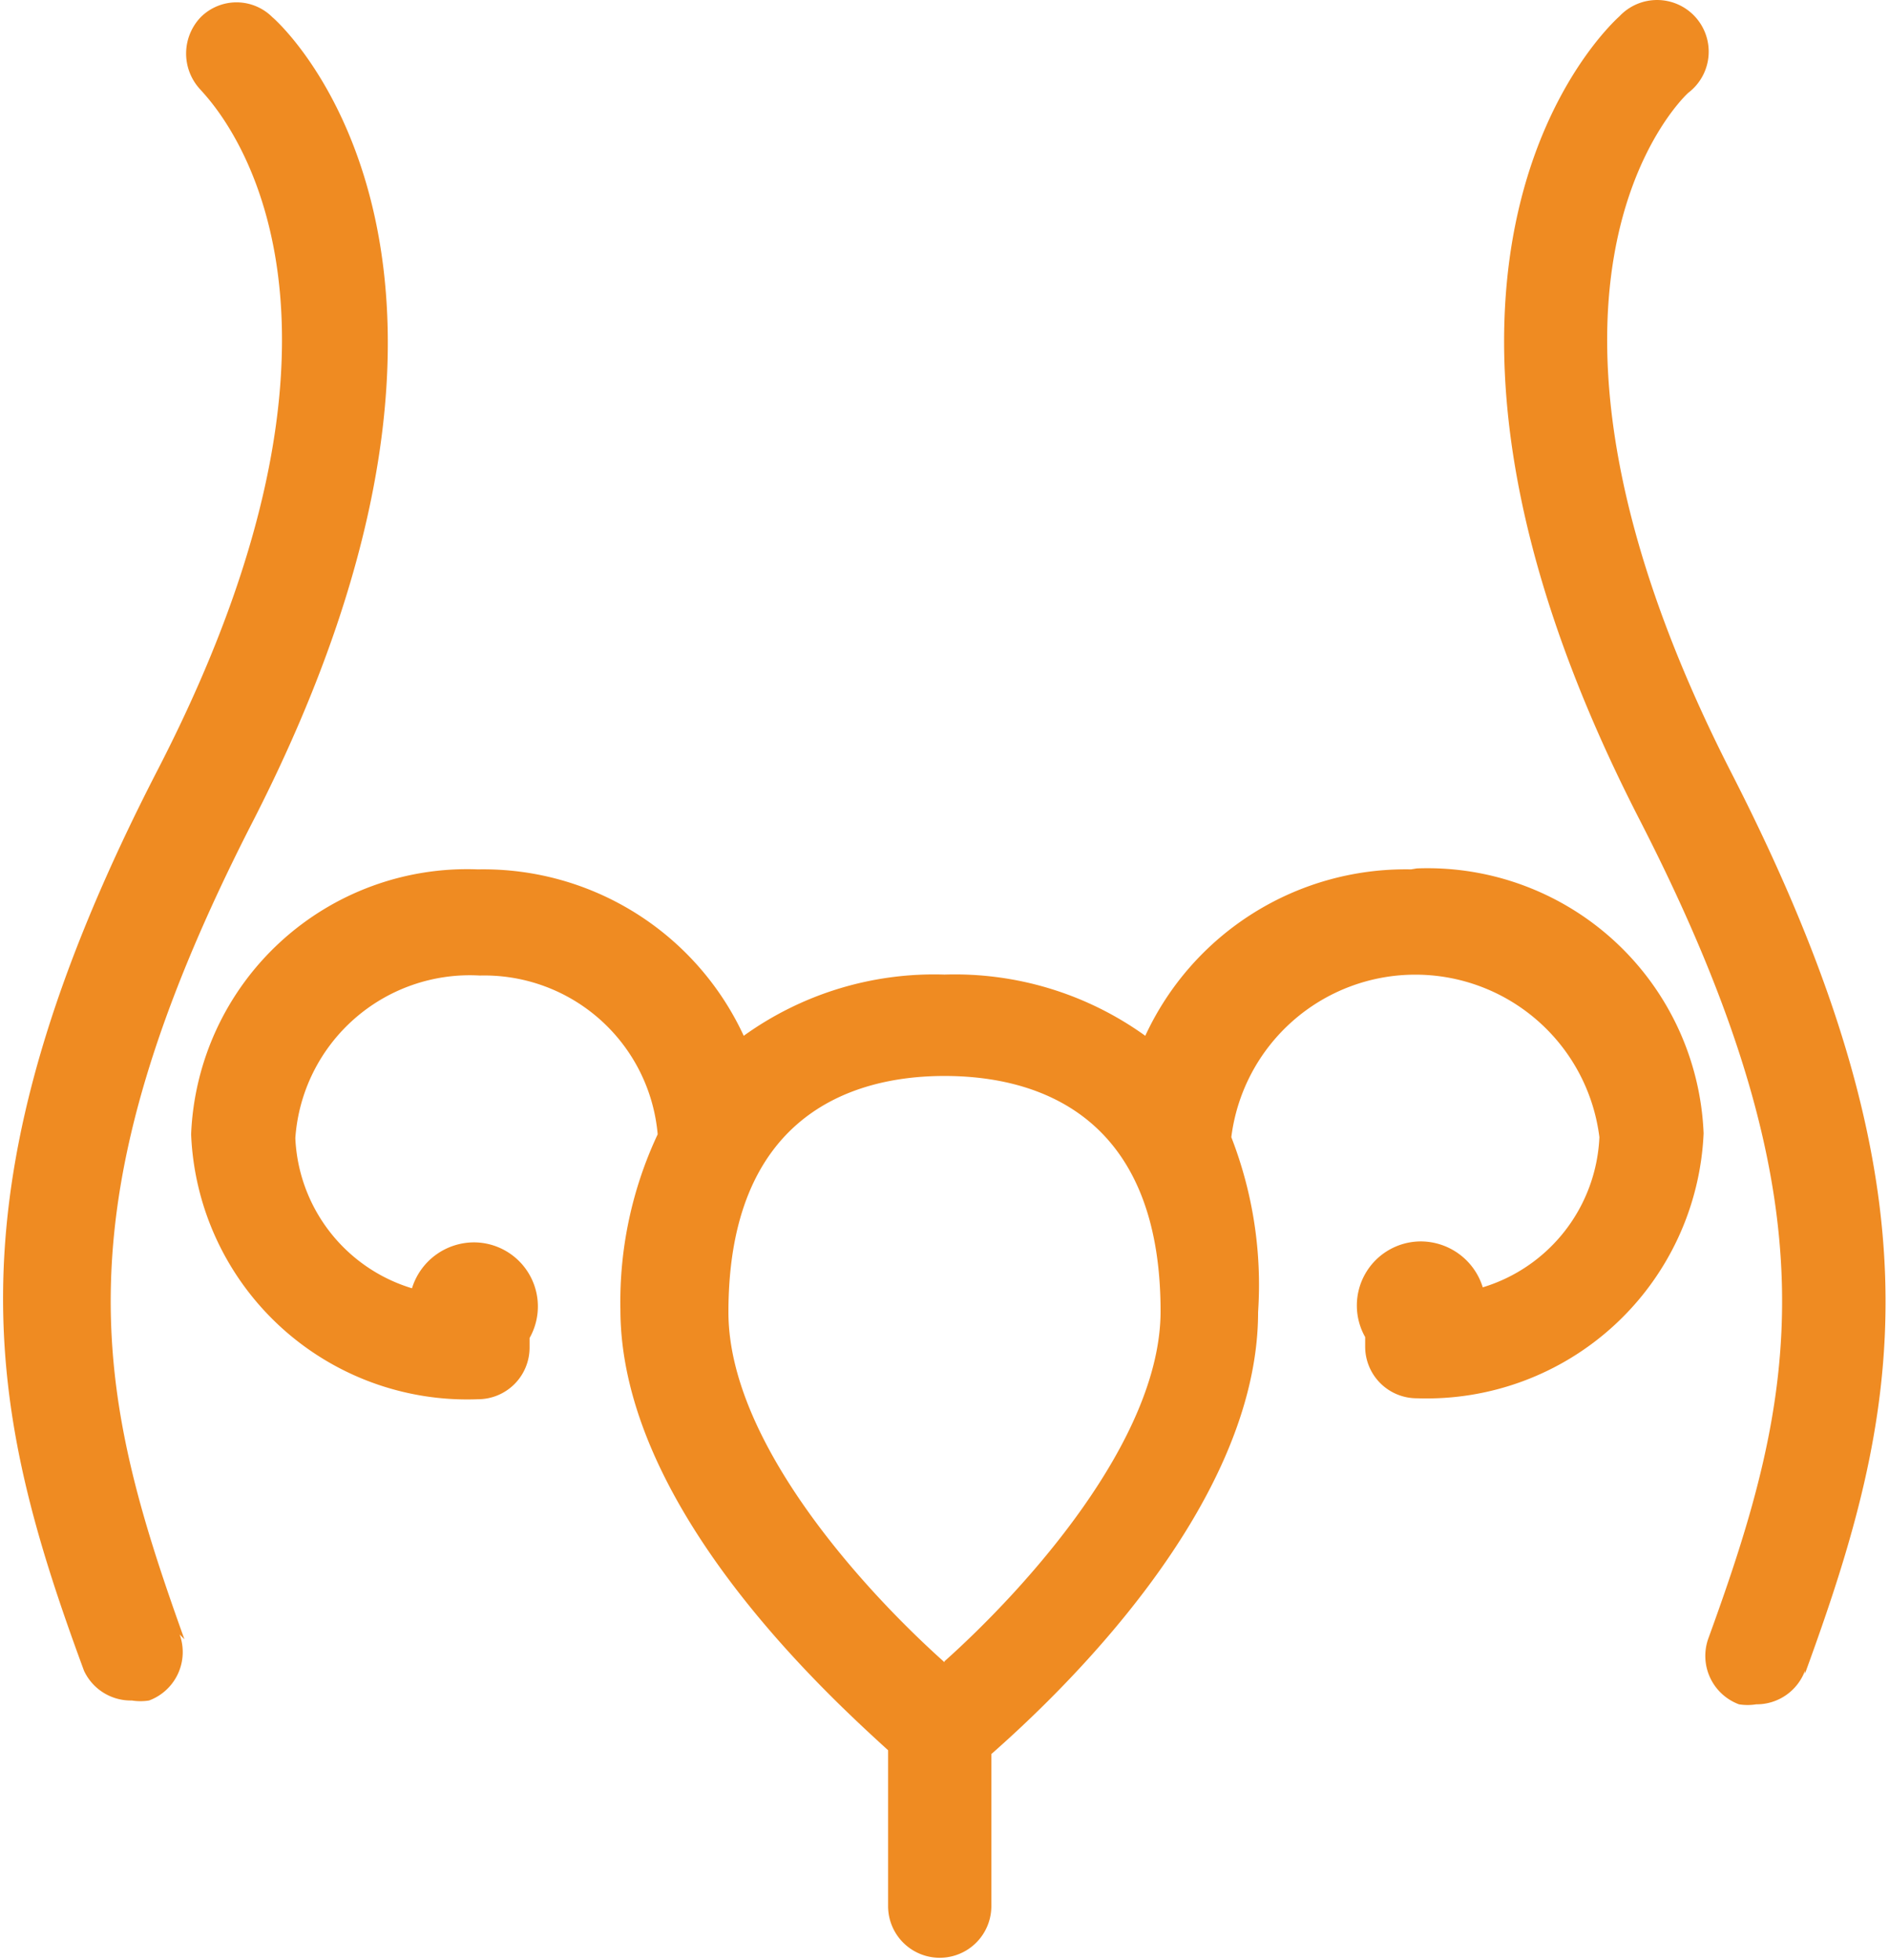
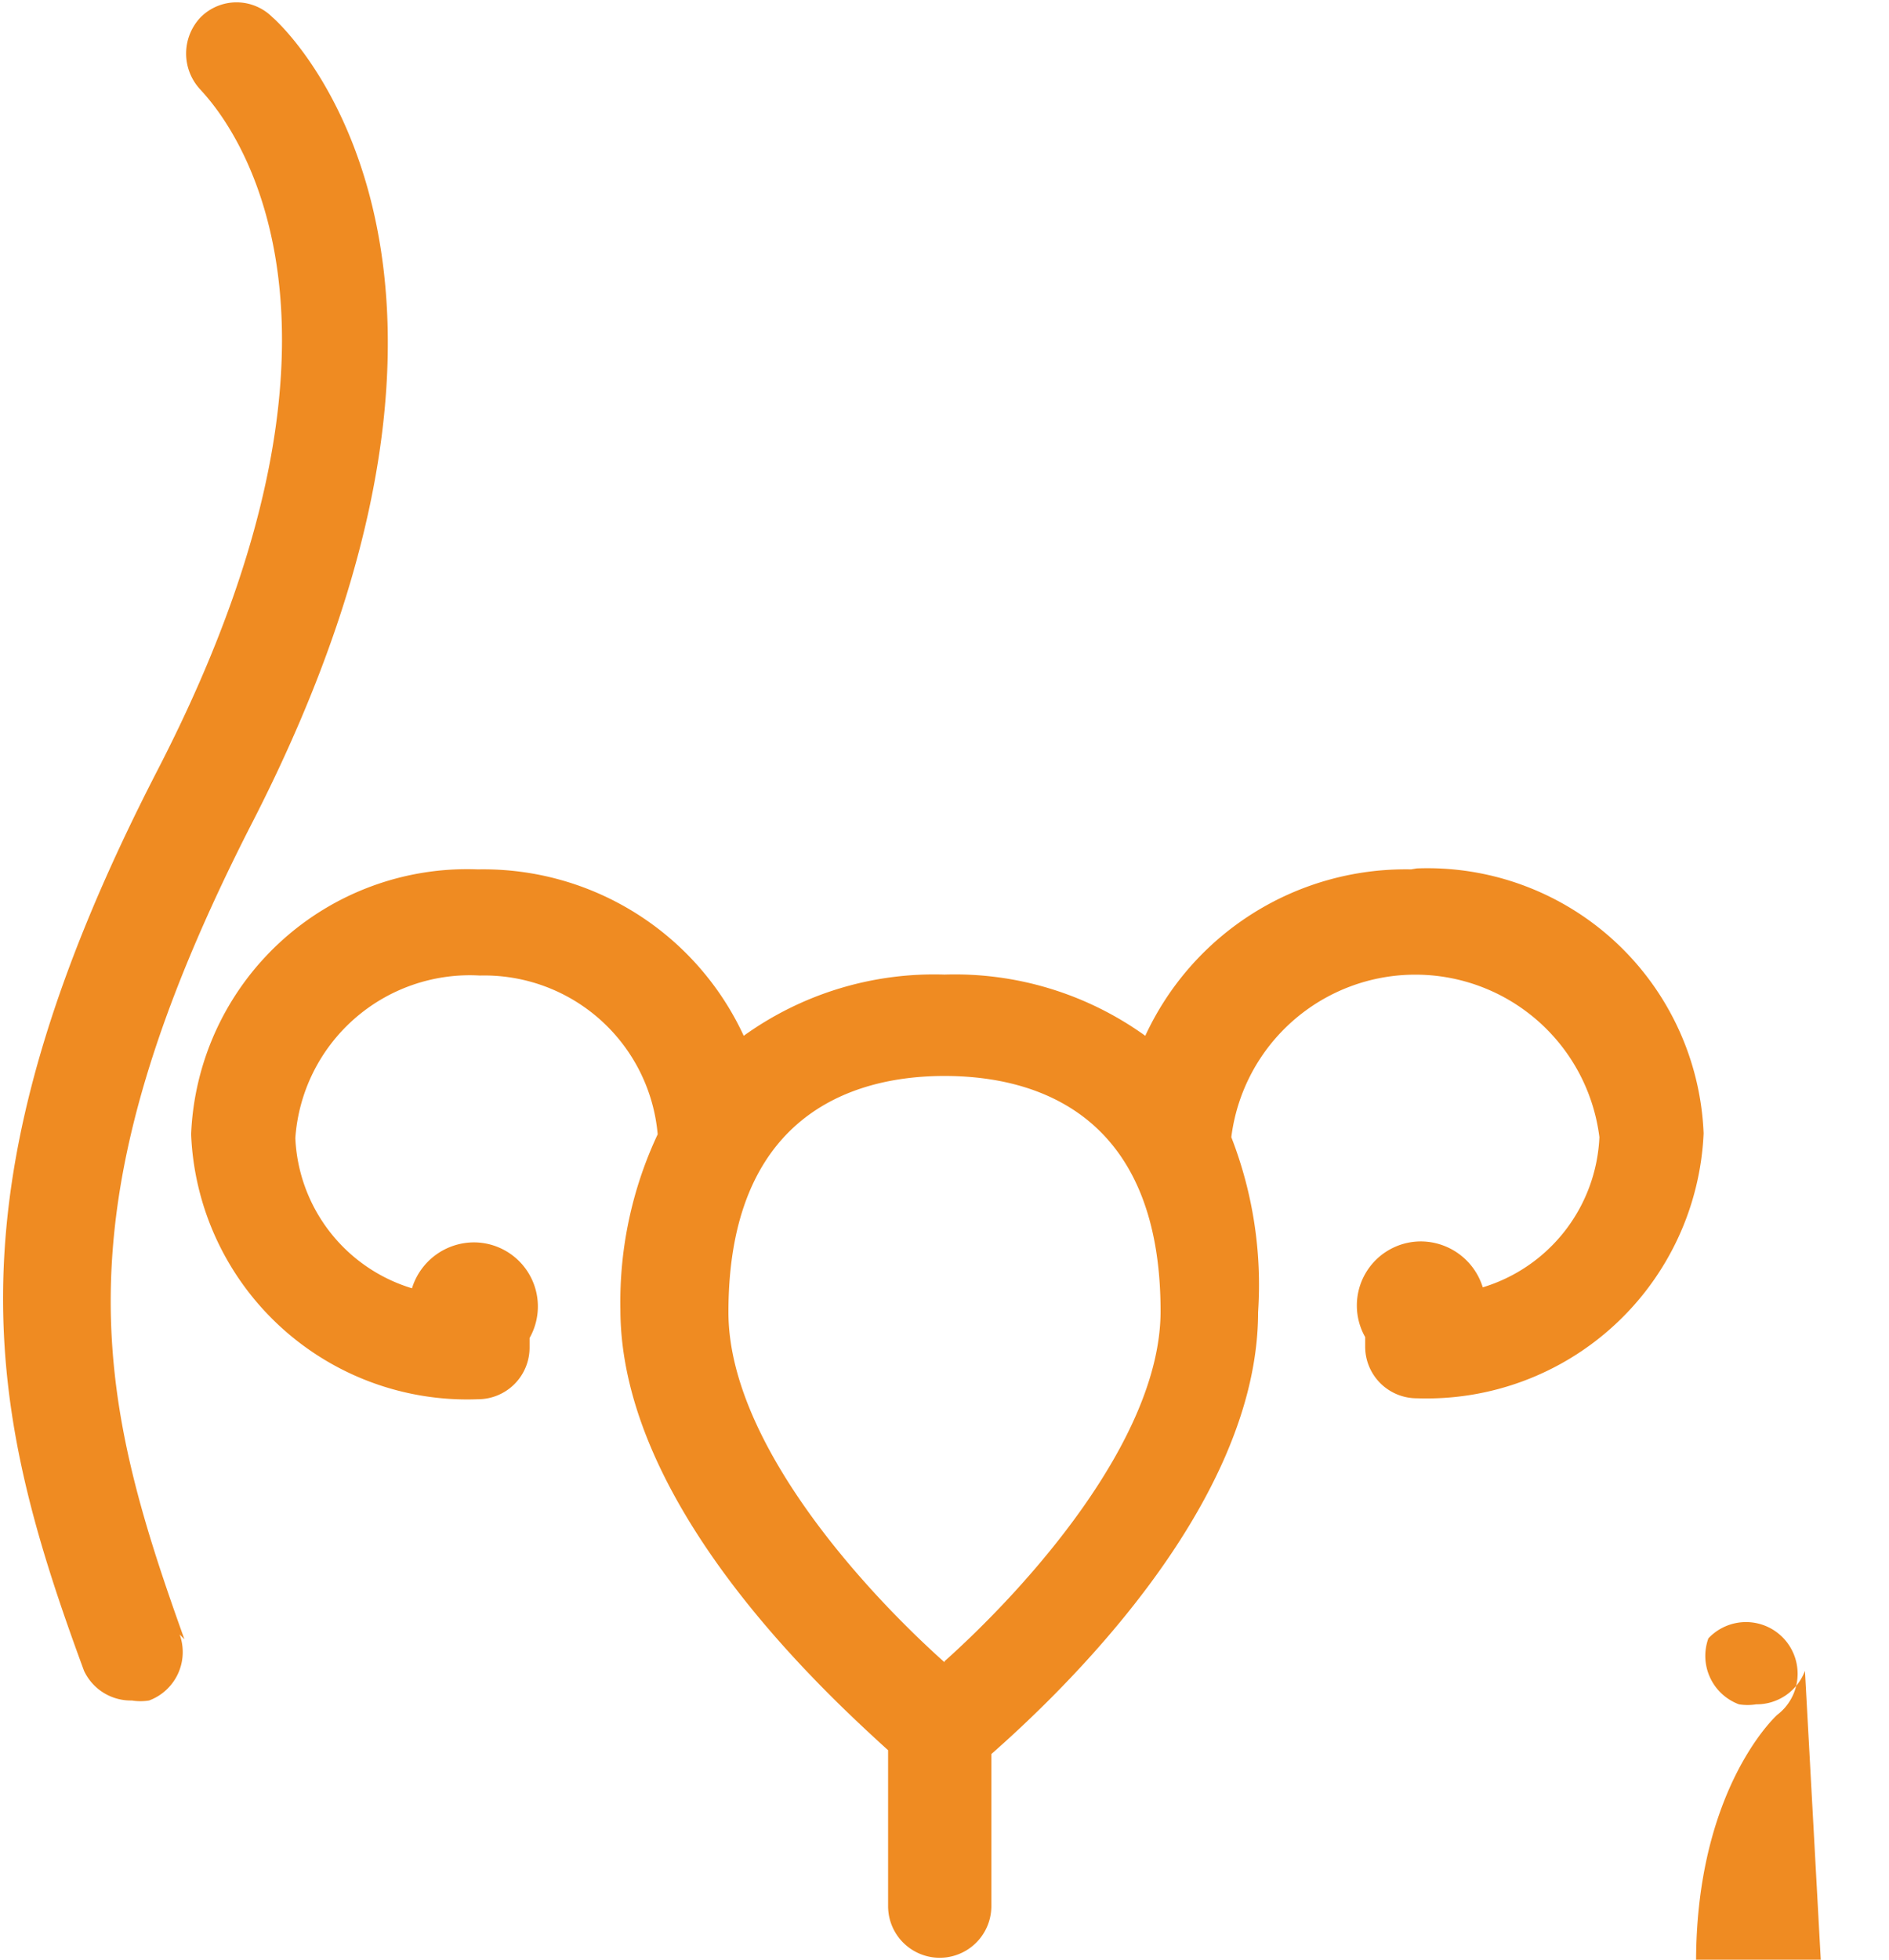
<svg xmlns="http://www.w3.org/2000/svg" id="Layer_1" data-name="Layer 1" width="0.27in" height="0.28in" viewBox="0 0 19.74 20.49">
  <defs>
    <style>
      .cls-1 {
        fill: #ef8b22;
      }
    </style>
  </defs>
-   <path class="cls-1" d="M22.88,16.84a3,3,0,0,0-2.78,1.74,3.41,3.41,0,0,0-2.1-.64,3.41,3.41,0,0,0-2.1.64,3,3,0,0,0-2.78-1.74,2.89,2.89,0,0,0-3,2.77,2.89,2.89,0,0,0,3,2.77.54.54,0,0,0,.54-.54s0-.06,0-.1a.67.67,0,0,0-.58-1,.68.68,0,0,0-.65.48,1.72,1.72,0,0,1-1.22-1.57,1.83,1.83,0,0,1,1.93-1.7A1.82,1.82,0,0,1,15,19.61s0,0,0,0a4.12,4.12,0,0,0-.39,1.83c0,2.05,2.13,4,2.8,4.61v1.63a.54.54,0,0,0,1.08,0V26.09c.67-.59,2.79-2.57,2.79-4.62A4.26,4.26,0,0,0,21,19.64a.1.1,0,0,1,0,0,1.94,1.94,0,0,1,3.85,0,1.72,1.72,0,0,1-1.22,1.57.68.68,0,0,0-.65-.48.67.67,0,0,0-.58,1s0,.07,0,.1a.54.54,0,0,0,.54.54,2.9,2.9,0,0,0,3-2.77,2.89,2.89,0,0,0-3-2.77M18,25.13c-.84-.75-2.26-2.3-2.26-3.66C15.74,19.44,17,19,18,19s2.26.43,2.26,2.46c0,1.35-1.42,2.91-2.26,3.66m-8-.28a.54.54,0,0,1-.32.69.57.57,0,0,1-.18,0A.54.54,0,0,1,9,25.22c-1-2.71-1.51-5,.77-9.42,2.58-5,.54-7,.45-7.11a.55.55,0,0,1,0-.76.53.53,0,0,1,.75,0c.12.1,2.78,2.57-.2,8.4-2.09,4.07-1.64,6-.72,8.56M27,25.22a.54.54,0,0,1-.51.35.57.57,0,0,1-.18,0,.54.54,0,0,1-.32-.69c.92-2.53,1.37-4.49-.72-8.56-3-5.84-.32-8.3-.21-8.4a.54.54,0,1,1,.72.8c-.1.09-2.12,2.08.45,7.11,2.28,4.45,1.76,6.71.77,9.42" transform="translate(-8.13 -7.75)" />
+   <path class="cls-1" d="M22.88,16.84a3,3,0,0,0-2.78,1.74,3.41,3.41,0,0,0-2.1-.64,3.41,3.41,0,0,0-2.1.64,3,3,0,0,0-2.78-1.74,2.89,2.89,0,0,0-3,2.77,2.89,2.89,0,0,0,3,2.77.54.54,0,0,0,.54-.54s0-.06,0-.1a.67.67,0,0,0-.58-1,.68.68,0,0,0-.65.48,1.72,1.72,0,0,1-1.22-1.57,1.83,1.83,0,0,1,1.93-1.7A1.82,1.82,0,0,1,15,19.61s0,0,0,0a4.12,4.12,0,0,0-.39,1.83c0,2.05,2.13,4,2.8,4.61v1.63a.54.54,0,0,0,1.08,0V26.09c.67-.59,2.79-2.57,2.79-4.62A4.26,4.26,0,0,0,21,19.64a.1.1,0,0,1,0,0,1.94,1.94,0,0,1,3.85,0,1.72,1.72,0,0,1-1.22,1.57.68.68,0,0,0-.65-.48.67.67,0,0,0-.58,1s0,.07,0,.1a.54.54,0,0,0,.54.54,2.9,2.9,0,0,0,3-2.77,2.89,2.89,0,0,0-3-2.77M18,25.13c-.84-.75-2.26-2.3-2.26-3.66C15.74,19.44,17,19,18,19s2.26.43,2.26,2.46c0,1.35-1.42,2.91-2.26,3.66m-8-.28a.54.54,0,0,1-.32.69.57.57,0,0,1-.18,0A.54.54,0,0,1,9,25.22c-1-2.71-1.51-5,.77-9.42,2.58-5,.54-7,.45-7.11a.55.55,0,0,1,0-.76.53.53,0,0,1,.75,0c.12.1,2.78,2.57-.2,8.4-2.09,4.07-1.64,6-.72,8.56M27,25.22a.54.54,0,0,1-.51.35.57.57,0,0,1-.18,0,.54.54,0,0,1-.32-.69a.54.54,0,1,1,.72.8c-.1.09-2.12,2.08.45,7.11,2.28,4.45,1.76,6.71.77,9.42" transform="translate(-8.13 -7.75)" />
</svg>